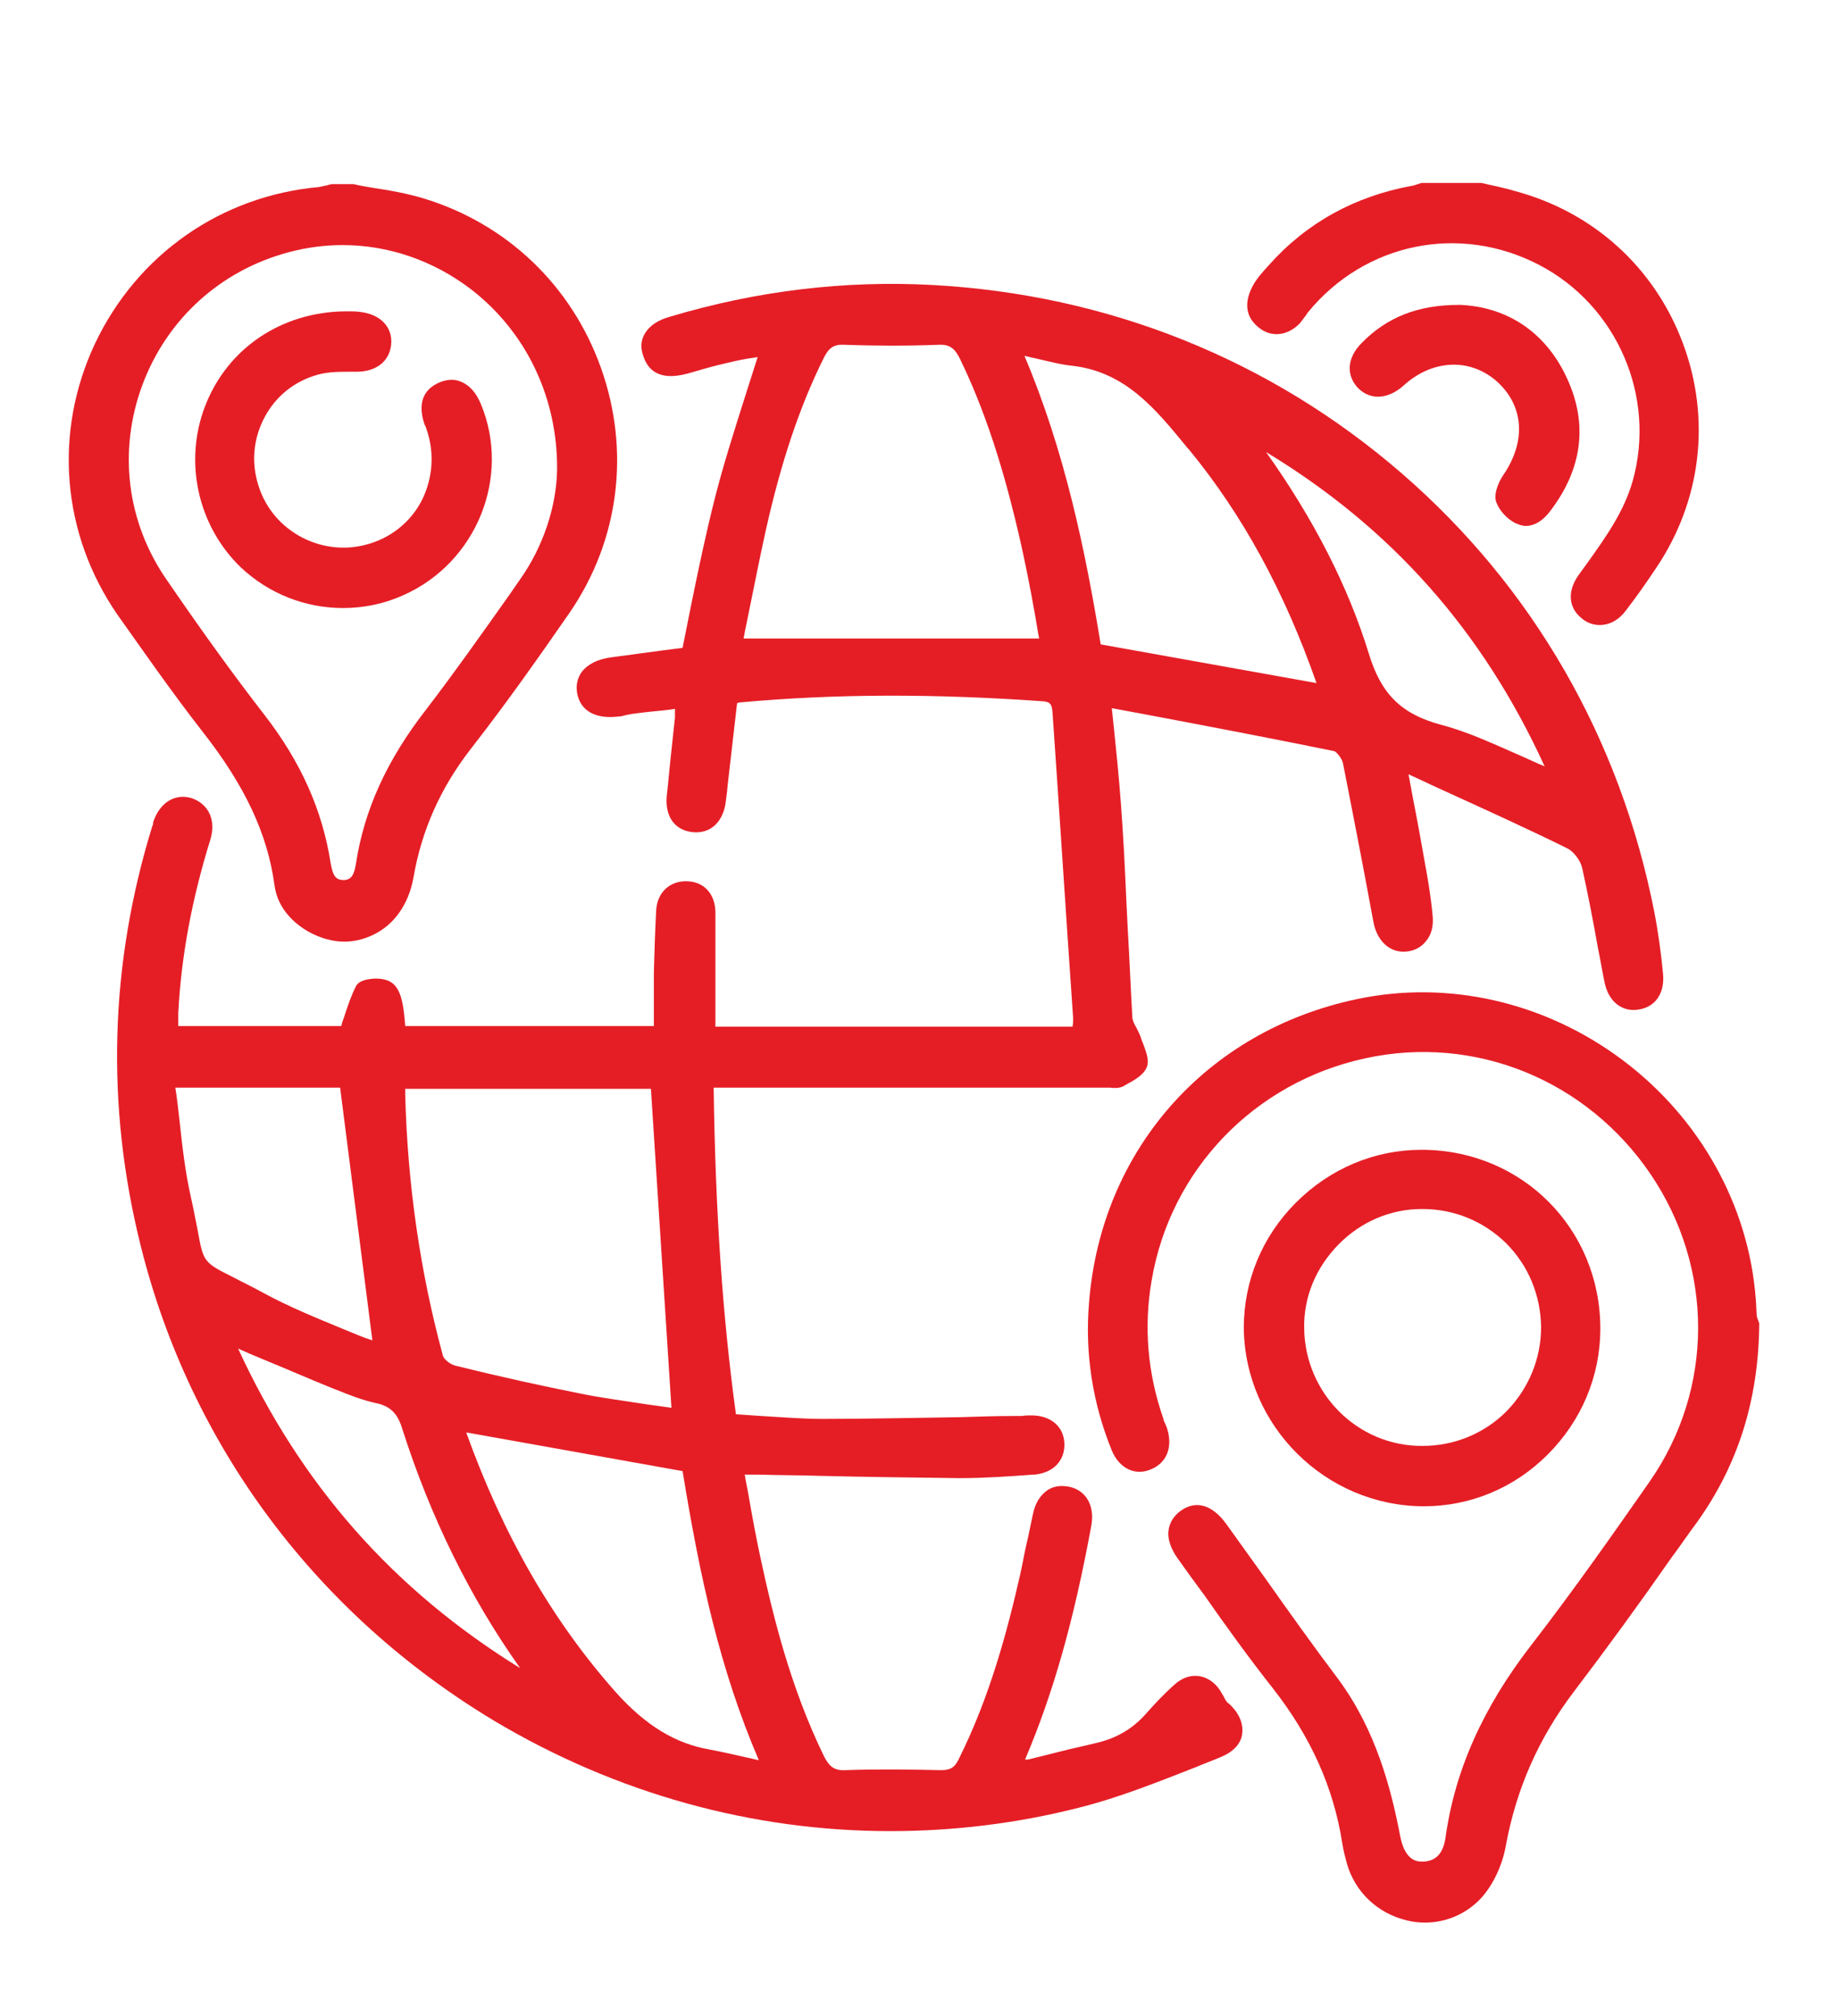
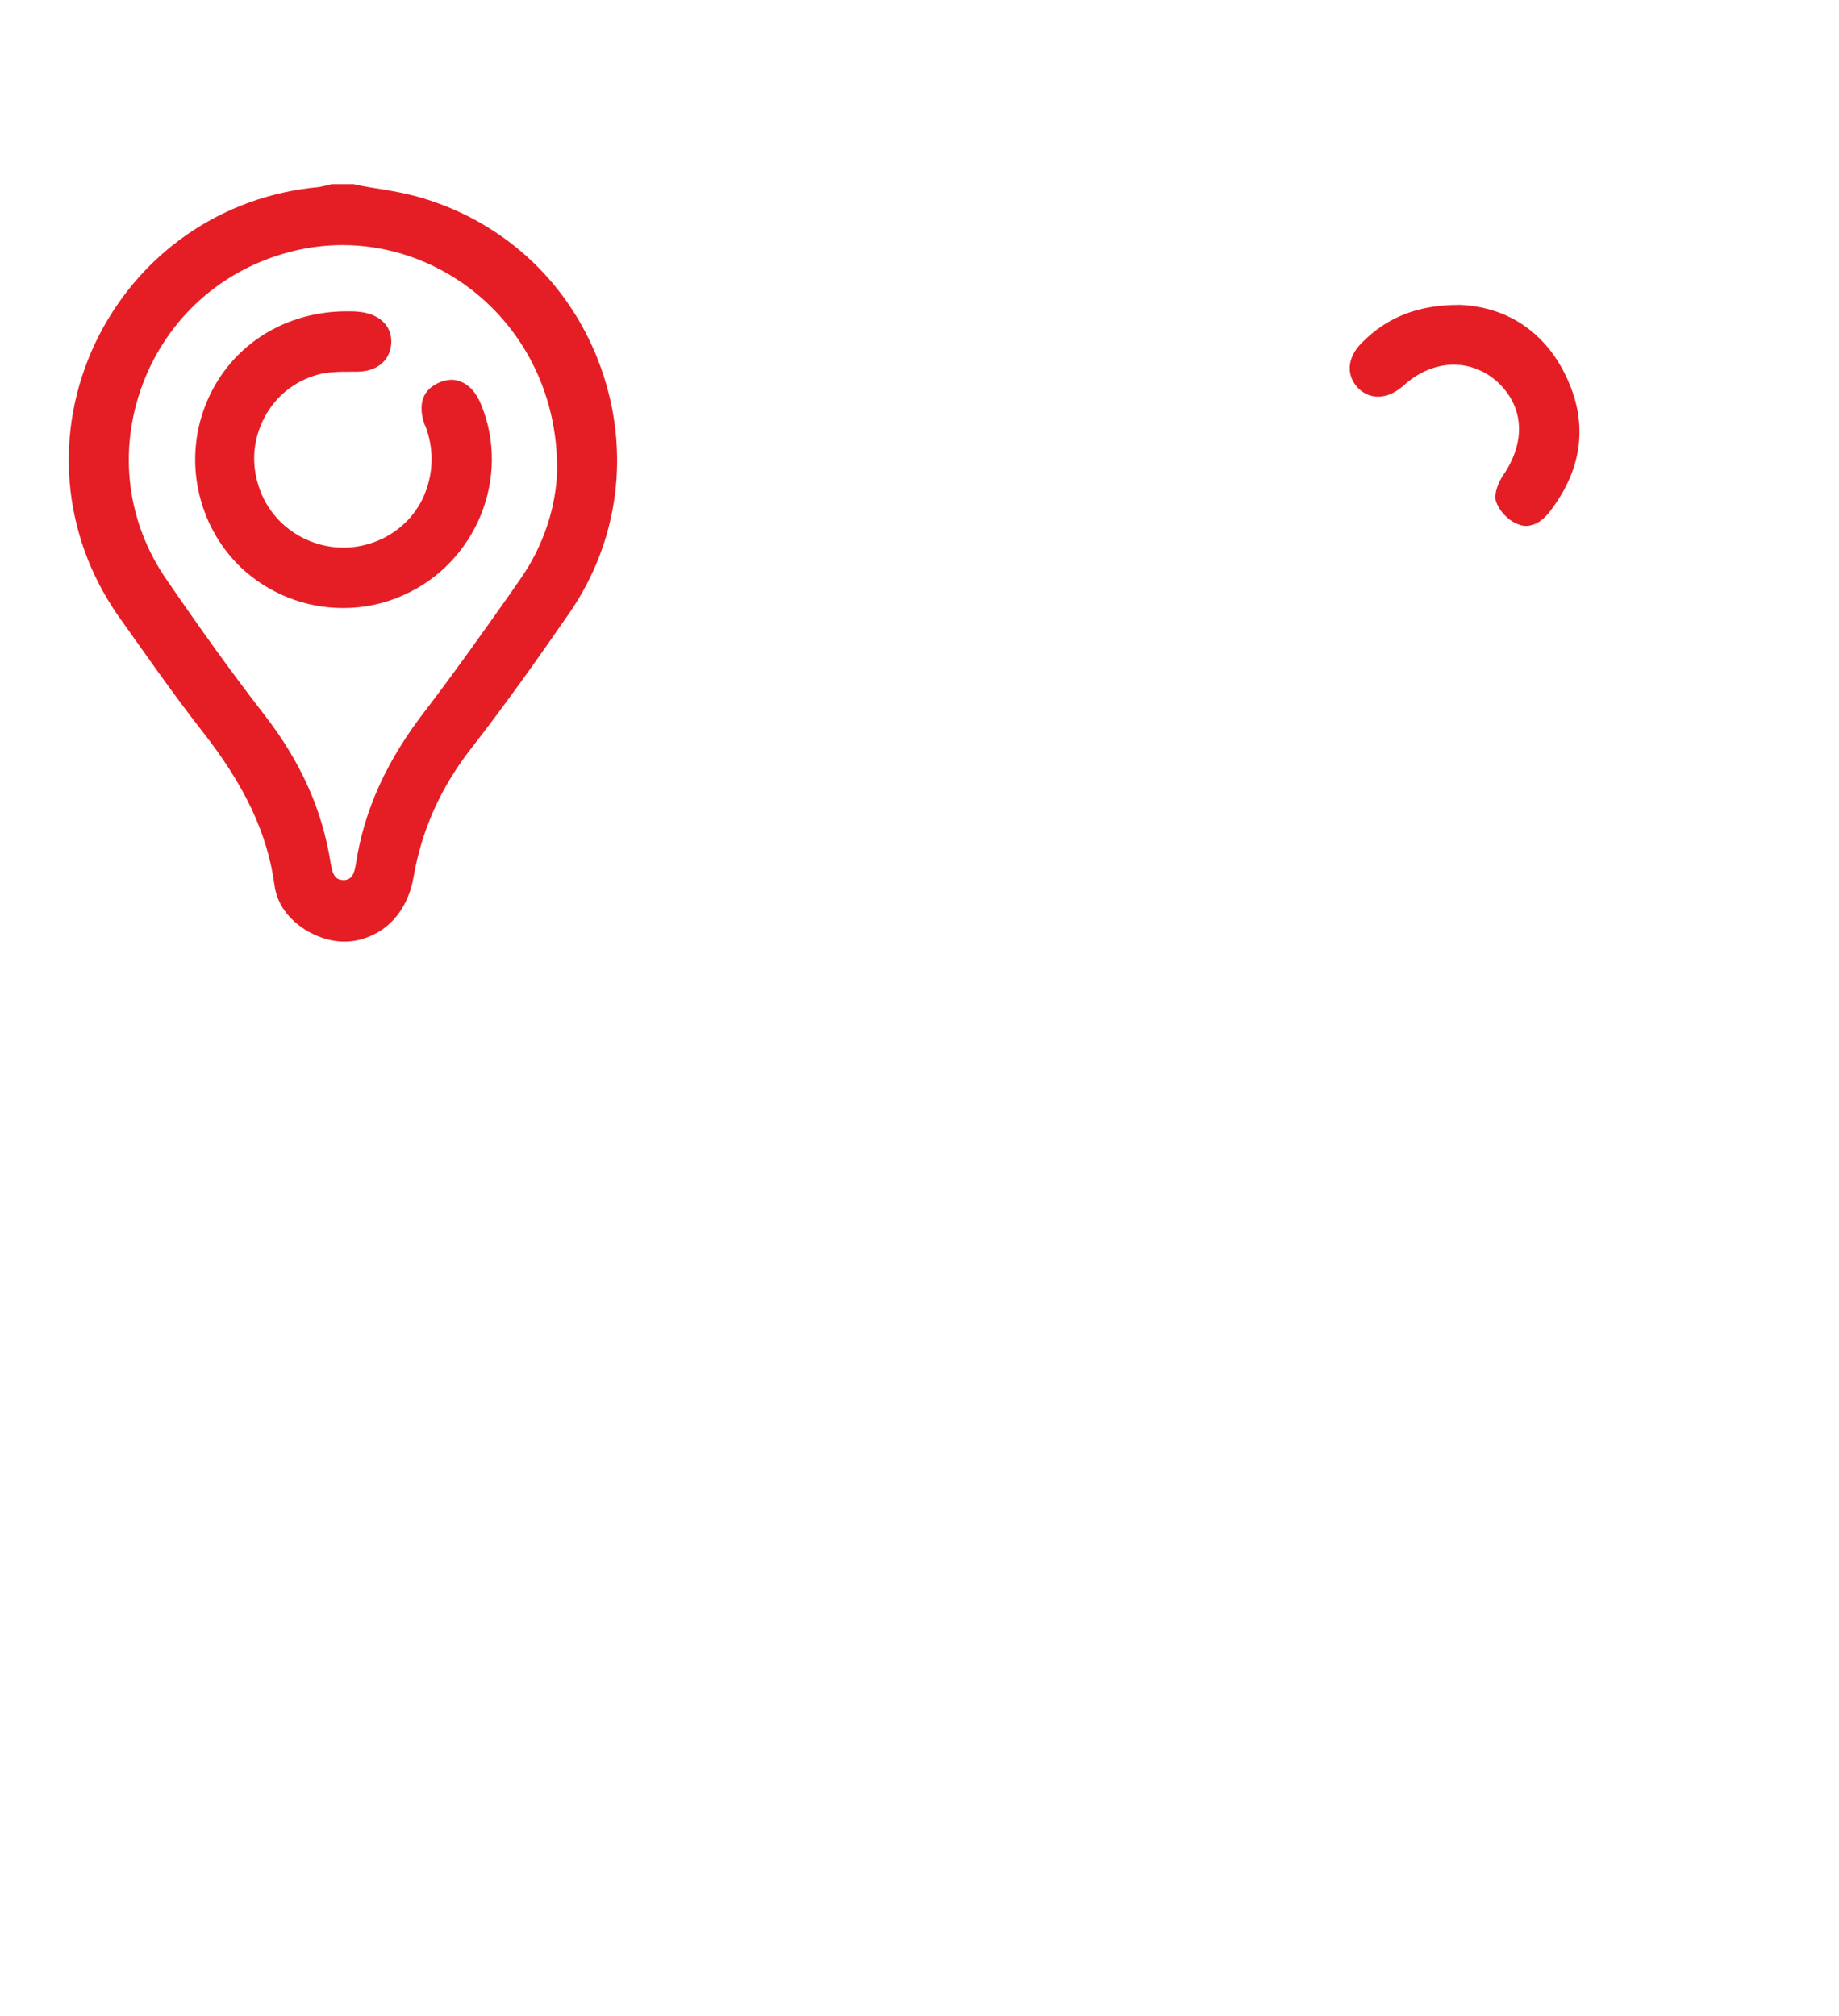
<svg xmlns="http://www.w3.org/2000/svg" version="1.1" id="Слой_1" x="0px" y="0px" viewBox="0 0 313.6 343.8" style="enable-background:new 0 0 313.6 343.8;" xml:space="preserve">
  <style type="text/css"> .st0{fill:#E51E26;} </style>
  <g>
    <path class="st0" d="M34.4,124.6c7.4,9.4,11.2,17.6,12.4,26.3c0.4,3.3,2.5,6.1,5.8,8c2,1.1,4.1,1.7,6.1,1.7c1.7,0,3.3-0.4,4.8-1.1 c3.7-1.7,6.2-5.3,7-9.8c1.4-8.1,4.6-15.3,9.8-22c5.7-7.3,11.3-15.2,16.9-23.3c8.4-12.3,10.3-27.5,5.3-41.6 c-5-14.1-16.1-24.7-30.4-29c-2.7-0.8-5.4-1.3-8.1-1.7c-1.2-0.2-2.5-0.4-3.7-0.7l-3.6,0l-0.2,0c-0.2,0.1-0.5,0.1-0.7,0.2 c-0.5,0.1-0.9,0.2-1.4,0.3c-16.7,1.5-31,11.5-38.2,26.7c-7.1,15.1-5.7,32.4,3.8,46.2C24.2,110.7,29.1,117.8,34.4,124.6z M24.3,65.6 C28.5,54.4,37.6,46.1,49.3,43c3-0.8,6.1-1.2,9.1-1.2c7.8,0,15.5,2.6,22,7.6c9.4,7.3,14.7,18.5,14.6,30.7 c-0.1,6.3-2.4,13.2-6.3,18.7l-1.8,2.6c-4.6,6.5-9.4,13.3-14.3,19.7c-6.6,8.5-10.5,17-11.9,26.2c-0.3,1.8-0.7,2.7-2,2.8 c-1.4,0-1.9-0.6-2.3-2.8c-1.4-9.1-5.1-17.4-11.4-25.5c-5.2-6.7-10.6-14.2-16.5-22.8C21.6,89.1,20.1,76.9,24.3,65.6z" />
-     <path class="st0" d="M214.7,55.9c2.1,1.7,4.9,1.4,7-0.8c0.3-0.4,0.6-0.8,0.9-1.2c0.2-0.2,0.3-0.5,0.5-0.7 c9.7-11.8,25.8-15.1,39.4-8c13.2,6.9,20,22.4,15.9,36.9c-1.5,5.2-4.5,9.4-7.7,13.9c-0.5,0.7-1.1,1.5-1.6,2.2 c-1.9,2.8-1.6,5.6,0.8,7.4c0.9,0.7,1.9,1,2.9,1c1.6,0,3.2-0.8,4.4-2.4c1.7-2.2,3.4-4.6,5.2-7.3c7.7-11.4,9.4-25.4,4.6-38.3 c-4.8-12.9-15.2-22.4-28.6-26c-1.3-0.4-2.7-0.7-4-1c-0.6-0.1-1.2-0.3-1.8-0.4l-10,0l-0.2,0c-0.2,0.1-0.4,0.1-0.6,0.2 c-0.4,0.1-0.8,0.3-1.1,0.3c-9.7,1.8-17.9,6.3-24.3,13.5l-0.1,0.1c-1,1.1-2.1,2.3-2.8,3.7C212.1,51.8,212.5,54.2,214.7,55.9z" />
-     <path class="st0" d="M208.6,289.2l-0.2-0.3c-0.8-1.6-2.2-2.7-3.7-3c-1.5-0.3-3.1,0.2-4.4,1.4c-1.7,1.5-3.3,3.2-4.9,5 c-2.2,2.5-5,4.2-8.6,5c-2,0.5-4,0.9-5.9,1.4c-1.7,0.4-3.5,0.9-5.2,1.3c-0.3,0.1-0.6,0.1-0.9,0.1c4.8-11.3,8.3-23.6,11.3-39.9 c0.6-3.3-0.8-5.9-3.6-6.6c-1.4-0.3-2.7-0.2-3.8,0.5c-1.2,0.8-2.1,2.1-2.5,3.9c-0.4,1.7-0.7,3.5-1.1,5.1c-0.4,1.7-0.7,3.5-1.1,5.3 c-2.2,9.7-5.2,21-10.5,31.6c-0.7,1.5-1.5,1.9-3,1.9c-4.9-0.1-10.7-0.2-16.4,0c-1.8,0.1-2.7-0.6-3.6-2.4 c-5.7-11.7-8.7-23.9-10.9-34.2c-0.7-3.3-1.3-6.5-1.9-10c-0.2-1.2-0.5-2.5-0.7-3.8l0.4,0c0.8,0,1.4,0,2,0c3.4,0.1,6.7,0.1,10.1,0.2 c7.9,0.2,16.1,0.3,24.2,0.4c4.2,0,8.4-0.3,12.5-0.6l0.2,0c3.3-0.3,5.3-2.5,5.1-5.5c-0.2-2.8-2.4-4.6-5.6-4.6c0,0,0,0,0,0 c-0.5,0-1.1,0-1.6,0.1c-0.4,0-0.9,0-1.3,0c-3.1,0-6.1,0.1-9.2,0.2c-7.7,0.1-15.7,0.3-23.5,0.3c-3.5,0-6.9-0.3-10.5-0.5 c-1.4-0.1-2.8-0.2-4.3-0.3c-2.3-16.8-3.5-34.6-3.8-55.7l66.9,0c0.2,0,0.5,0,0.7,0c0.7,0.1,1.5,0.1,2.2-0.2l0.5-0.3 c1.5-0.8,3.1-1.7,3.6-3.1c0.4-1.2-0.2-2.6-0.7-4c-0.2-0.4-0.3-0.8-0.4-1.1c-0.2-0.5-0.5-1.1-0.7-1.5c-0.4-0.7-0.7-1.3-0.7-1.8 c-0.3-5.1-0.5-10.3-0.8-15.3c-0.3-5.7-0.5-11.7-0.9-17.5c-0.3-4.7-0.7-9.3-1.2-14.1c-0.2-1.9-0.4-3.8-0.6-5.8c0,0,0.1,0,0.1,0 l5.4,1c10.6,2,21.6,4.1,32.4,6.3c0.4,0.1,1.3,1.2,1.5,2c1.8,9.1,3.6,18.4,5.2,27.1c0.6,3.3,2.8,5.3,5.5,5.1 c1.4-0.1,2.6-0.7,3.4-1.7c1-1.1,1.4-2.7,1.2-4.5c-0.2-2.1-0.5-4.3-0.9-6.6c-0.8-4.4-1.5-8.6-2.4-13.1l-0.8-4.3c0.1,0,0.2,0,0.3,0.1 c1.8,0.8,3.6,1.7,5.4,2.5c7,3.2,14.3,6.5,21.4,10c1,0.5,2.2,2,2.5,3.3c1,4.5,1.9,9.2,2.7,13.7c0.4,1.9,0.7,3.8,1.1,5.7 c0.6,3.3,2.9,5.2,5.7,4.8c3-0.4,4.6-2.8,4.3-6.1c-0.3-3.2-0.8-7-1.5-10.6c-5.8-29.5-20.7-55.4-43.1-74.8 c-22.4-19.4-50.1-30.5-80.1-32.1c-14.9-0.8-29.9,1-44.6,5.4c-2.2,0.6-3.6,1.6-4.4,3c-0.6,1.1-0.7,2.3-0.2,3.7 c0.7,2.2,2.5,4.4,7.6,3l1.4-0.4c1.7-0.5,3.5-1,5.3-1.4c1.6-0.4,3.1-0.7,4.6-0.9c0.2,0,0.4-0.1,0.6-0.1c-0.7,2.2-1.4,4.4-2.1,6.6 c-1.9,6-3.7,11.6-5.2,17.5c-1.5,5.9-2.8,12.1-4,18c-0.5,2.5-1,5-1.5,7.5l-3.2,0.4c-2.9,0.4-5.9,0.8-8.9,1.2 c-2.4,0.3-4.1,1.2-5.1,2.5c-0.7,1-1,2.2-0.8,3.5c0.5,3.1,3.1,4.6,7.1,4.1c0.4,0,0.7-0.1,1.1-0.2c0.3-0.1,0.6-0.1,0.9-0.2 c2.1-0.3,4.1-0.5,6.2-0.7l1.4-0.2c0,0.1,0,0.1,0,0.2c0,0.5,0,0.9,0,1.3c-0.2,1.9-0.4,3.7-0.6,5.6c-0.3,2.6-0.5,5.2-0.8,7.8 c-0.3,3.4,1.3,5.7,4.2,6.1c3,0.4,5.2-1.4,5.8-4.7c0.1-0.8,0.2-1.6,0.3-2.3c0-0.4,0.1-0.8,0.1-1.1l1.6-13.9c0,0,0,0,0.1,0 c0.2-0.1,0.3-0.1,0.4-0.1c16.3-1.5,33.2-1.5,51.6-0.2c1.4,0.1,1.6,0.6,1.7,2.1c1.2,17.3,2.3,34.6,3.5,51.9c0,0.5,0,1-0.1,1.5H122 l0-5.2c0-4.8,0-9.5,0-14.2c0-3.2-1.9-5.3-4.8-5.4c-3-0.1-5.1,1.9-5.3,4.9c-0.2,3.6-0.3,7.2-0.4,10.7l0,0.8c0,2.1,0,4.2,0,6.3 c0,0.7,0,1.3,0,2H69.1c-0.4-5.6-1.2-8-4.8-8.1c0,0-2.9-0.1-3.6,1.3c-0.8,1.6-1.4,3.3-2,5.2c-0.2,0.5-0.4,1.1-0.5,1.6H30.4 c0-0.1,0-0.2,0-0.3c0-0.7,0-1.3,0-1.9c0.5-9.7,2.3-19.4,5.5-29.7c0.5-1.7,0.4-3.3-0.3-4.6c-0.6-1.1-1.7-2-3-2.4 c-2.8-0.8-5.3,0.8-6.4,3.9c-0.1,0.2-0.1,0.4-0.1,0.5c0,0.1,0,0.2-0.1,0.3c-7.3,23.6-8,47.7-2,71.7c8.5,34.1,30,62.8,60.3,81 c20.8,12.4,44,18.8,67.5,18.8c10.8,0,21.6-1.3,32.2-4c6.8-1.7,13.5-4.4,19.9-6.9c1.4-0.6,2.8-1.1,4.2-1.7c2-0.8,3.4-2.1,3.7-3.8 c0.3-1.8-0.4-3.7-2.3-5.4C209.2,290.4,208.9,289.8,208.6,289.2z M129.4,300.2c-0.6-0.1-1.2-0.3-1.8-0.4c-2.2-0.5-4.4-1-6.5-1.4 c-5.9-1-11-4.1-16.1-9.8c-10.9-12.3-19.2-26.8-25.5-44.3l36.9,6.6C119.4,269.3,122.8,284.8,129.4,300.2z M58.6,226.7 c-4.6-1.9-9.3-3.8-13.7-6.2c-2-1.1-3.7-1.9-5-2.6c-5.2-2.6-5.2-2.6-6.2-8.1c-0.3-1.4-0.6-3.2-1.1-5.4c-1-4.4-1.5-8.7-2-13.4 c-0.2-1.8-0.4-3.6-0.7-5.5H58l5.5,43.1C61.9,228.1,60.3,227.4,58.6,226.7z M44.3,231.6c4.4,1.8,8.5,3.6,12.7,5.3l0.3,0.1 c2.2,0.9,4.5,1.8,6.8,2.3c2.4,0.5,3.7,1.7,4.5,4.4c4.8,15,11.5,28.7,20.1,40.8c-21.7-13.4-37.4-31.3-48.1-54.5 C41.9,230.6,43.1,231.1,44.3,231.6z M110.2,239.5c-3.8-0.6-7.8-1.1-11.6-1.9c-6-1.2-12.5-2.6-21-4.7c-0.8-0.2-2-1.1-2.1-1.8 c-3.8-14-6-28.9-6.4-44.4c0-0.3,0-0.7,0-1h41.9l3.5,54.4C113,239.9,111.6,239.7,110.2,239.5z M187.7,109.9 c-2.6-15.9-6.1-32.9-13-49.2c0.6,0.1,1.2,0.3,1.8,0.4c2.2,0.5,4.4,1.1,6.5,1.3c9,1.1,14.1,7.4,19.5,14l0.2,0.2 c9.2,11.2,16.3,24.2,21.8,39.9L187.7,109.9z M215.9,77.1c21.3,12.9,36.9,30.4,47.5,53.6c-1.5-0.6-2.9-1.3-4.3-1.9 c-4.6-2-8.8-4-13.4-5.2c-6.7-1.8-10.2-5.2-12.3-12.2C229.9,100.1,224.2,88.8,215.9,77.1z M177.2,108.9h-50.4c0.3-1.7,0.7-3.4,1-5 c0.9-4.4,1.8-9,2.8-13.5c2.6-11.6,5.7-20.9,9.8-29.2c0.9-1.9,1.8-2.5,3.6-2.4c5.4,0.2,10.9,0.2,16.1,0c2-0.1,2.8,0.8,3.6,2.4 C169,72.1,172,83.6,174,92.3c0.9,4,1.7,8.1,2.4,12C176.7,105.9,176.9,107.4,177.2,108.9z" />
-     <path class="st0" d="M299.6,224.6c-0.1-0.8-0.1-2-0.2-3.1c-1.2-15.9-9.5-30.8-22.7-40.7c-13.2-9.9-29.7-13.7-45.3-10.4 c-25.7,5.4-43.7,25.8-45.7,51.9c-0.7,8.5,0.6,17,3.9,25.1c1.2,2.9,3.8,4.3,6.4,3.3c2.8-1,4-3.6,3.1-6.8c-0.1-0.4-0.3-0.9-0.5-1.3 c-0.1-0.2-0.2-0.4-0.2-0.6c-2.7-7.7-3.4-15.7-2-23.7c3.2-18.8,17.5-33.7,36.4-37.8c18.7-4.1,37.8,3.7,48.7,19.8 c10.8,16,10.8,36.6-0.2,52.4c-5.8,8.3-12.7,18.2-20.2,27.9c-8.2,10.6-13,21.3-14.6,32.8c-0.4,2.7-1.6,4-3.8,4.1 c-0.7,0-3,0.2-3.9-4.2c-1.6-8.4-4.2-18.2-10.5-26.8c-4.3-5.7-8.5-11.6-12.6-17.4c-2.2-3.1-4.4-6.1-6.6-9.2 c-2.4-3.3-5.2-4.1-7.8-2.2c-1.1,0.8-1.8,1.9-2,3.1c-0.3,1.5,0.3,3.3,1.6,5.1c1.5,2.1,3,4.2,4.5,6.2c3.7,5.3,7.6,10.7,11.7,15.9 c6.4,8.2,10.3,16.8,11.8,26.4c0.2,1.3,0.5,2.4,0.8,3.5c1.4,4.8,5.2,8.4,10.1,9.6c1.1,0.3,2.2,0.4,3.2,0.4c3.5,0,6.9-1.4,9.4-4 c2.1-2.2,3.8-5.7,4.4-9.2c1.8-9.7,5.6-18.3,11.6-26.2c5.7-7.5,11.3-15.2,16.6-22.8c1.5-2,2.9-4.1,4.4-6.1 c7-9.8,10.5-20.9,10.6-33.9L299.6,224.6z" />
-     <path class="st0" d="M242.7,256.9c0,0,0.1,0,0.1,0c7.9,0,15.4-3.1,21.1-8.8c5.8-5.8,9-13.4,9-21.5v0c0-17-13.3-30.4-30.3-30.5 c-0.1,0-0.1,0-0.2,0c-8,0-15.6,3.2-21.4,9c-5.8,5.8-8.9,13.4-8.9,21.4C212.3,243.2,226,256.8,242.7,256.9z M222.4,226.5 c-0.1-5.3,2-10.3,5.8-14.2c3.8-3.9,8.9-6.1,14.2-6.1c0.1,0,0.1,0,0.2,0c5.4,0,10.4,2.1,14.2,5.8c3.8,3.8,5.9,8.8,6,14.3 c0,5.4-2.1,10.5-5.9,14.4c-3.8,3.8-8.9,5.9-14.3,5.9c0,0,0,0,0,0C231.5,246.7,222.5,237.6,222.4,226.5z" />
    <path class="st0" d="M255.1,85.5c0.5,1.5,1.9,3.1,3.5,3.8c0.5,0.2,1,0.4,1.6,0.4c1.2,0,2.7-0.6,4.2-2.6c5.4-7.1,6.4-14.7,2.9-22.4 c-3.5-7.8-10-12.3-18.2-12.7l0,0c-0.1,0-0.2,0-0.3,0c-7,0-12.3,2.1-16.6,6.5c-2.5,2.5-2.7,5.5-0.6,7.7c2.1,2.1,5.1,1.9,7.7-0.4 c4.9-4.5,11.3-4.8,15.9-0.8c4.7,4.2,5.1,10.3,1.1,16.1C255.7,82,254.7,84,255.1,85.5z" />
    <path class="st0" d="M58.5,103.7c3.5,0,7-0.7,10.3-2.2C81.2,96,87.2,81.4,82,68.9c-0.8-1.9-1.9-3.2-3.4-3.8 c-1.1-0.5-2.4-0.4-3.6,0.1c-2.9,1.2-3.8,3.7-2.6,7.2l0.2,0.4c0.1,0.2,0.1,0.4,0.2,0.6c1.3,3.9,1,8.1-0.8,11.8 c-1.8,3.6-5,6.3-8.9,7.5c-7.9,2.5-16.5-1.9-19-9.8c-1.3-4-0.9-8.1,1-11.7c1.9-3.6,5.1-6.2,9.1-7.3c1.8-0.5,3.8-0.5,5.7-0.5l0.9,0 c3.4,0,5.6-1.8,5.9-4.6c0.3-3-1.8-5.2-5.3-5.6c-0.7-0.1-1.4-0.1-2-0.1l-0.5,0l0,0c-10.9,0.1-20.1,6.3-23.9,16.1 c-3.7,9.5-1.3,20.5,6.1,27.6C45.9,101.3,52.1,103.7,58.5,103.7z" />
  </g>
</svg>